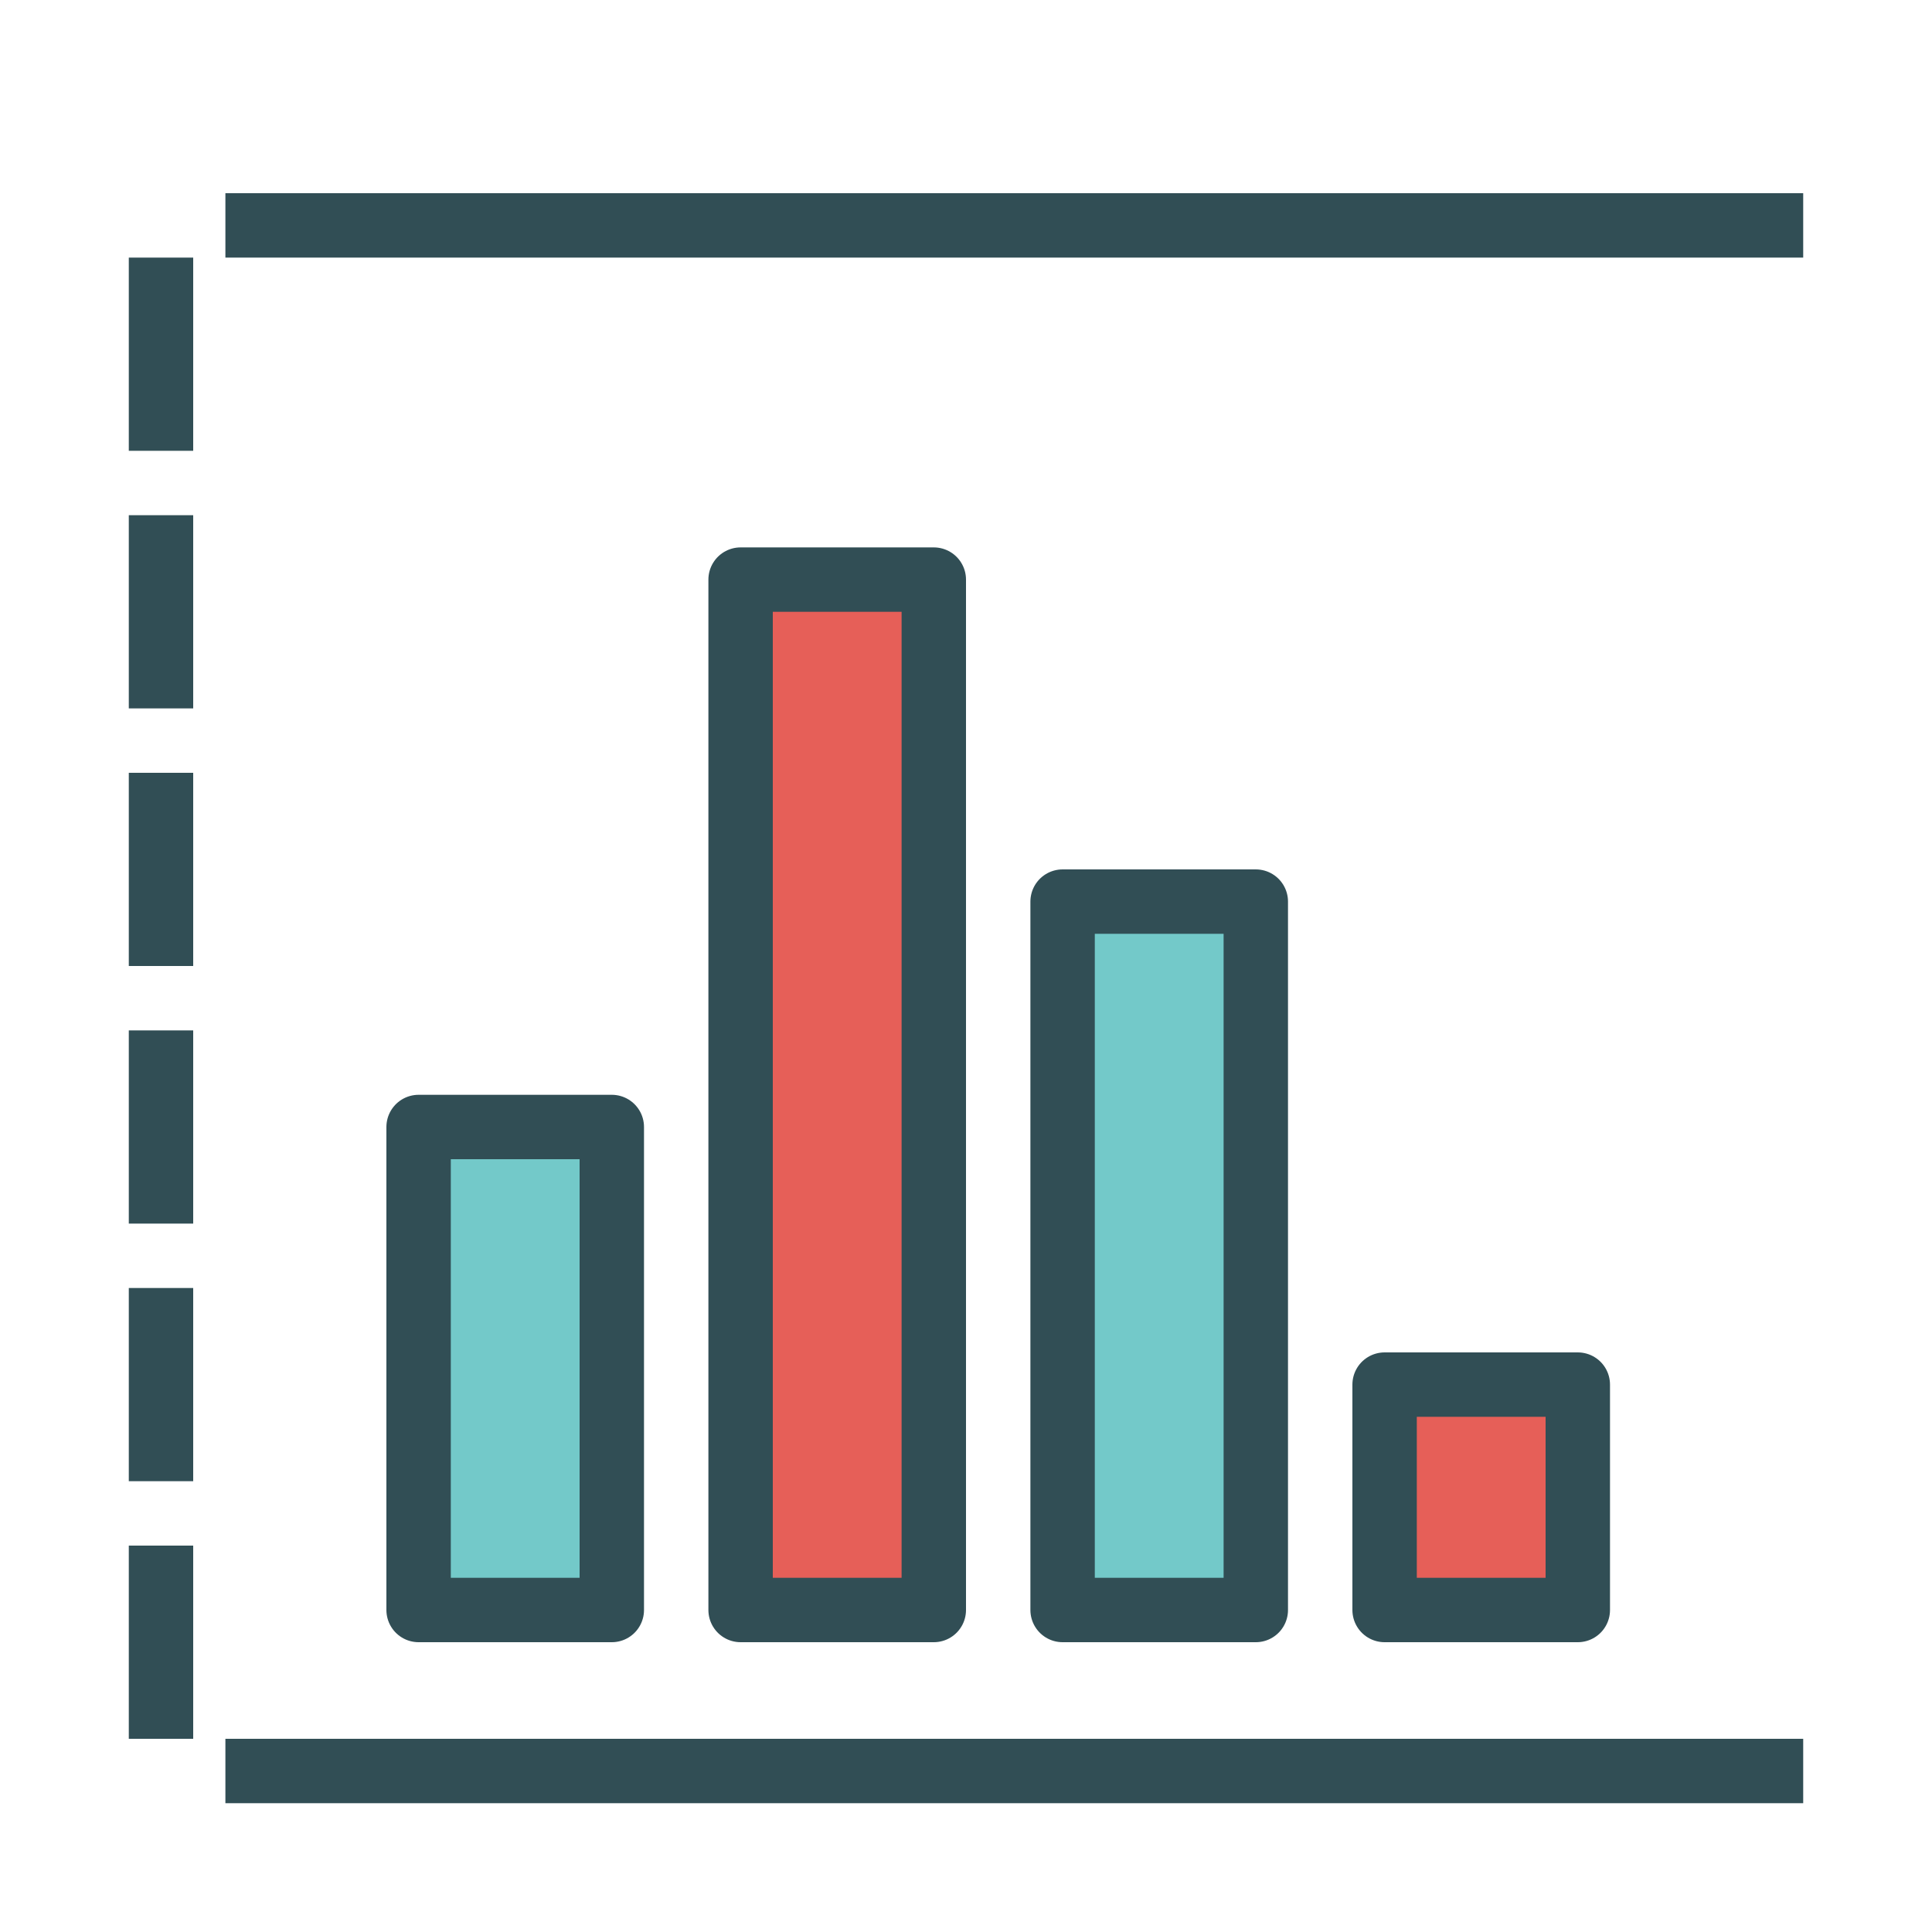
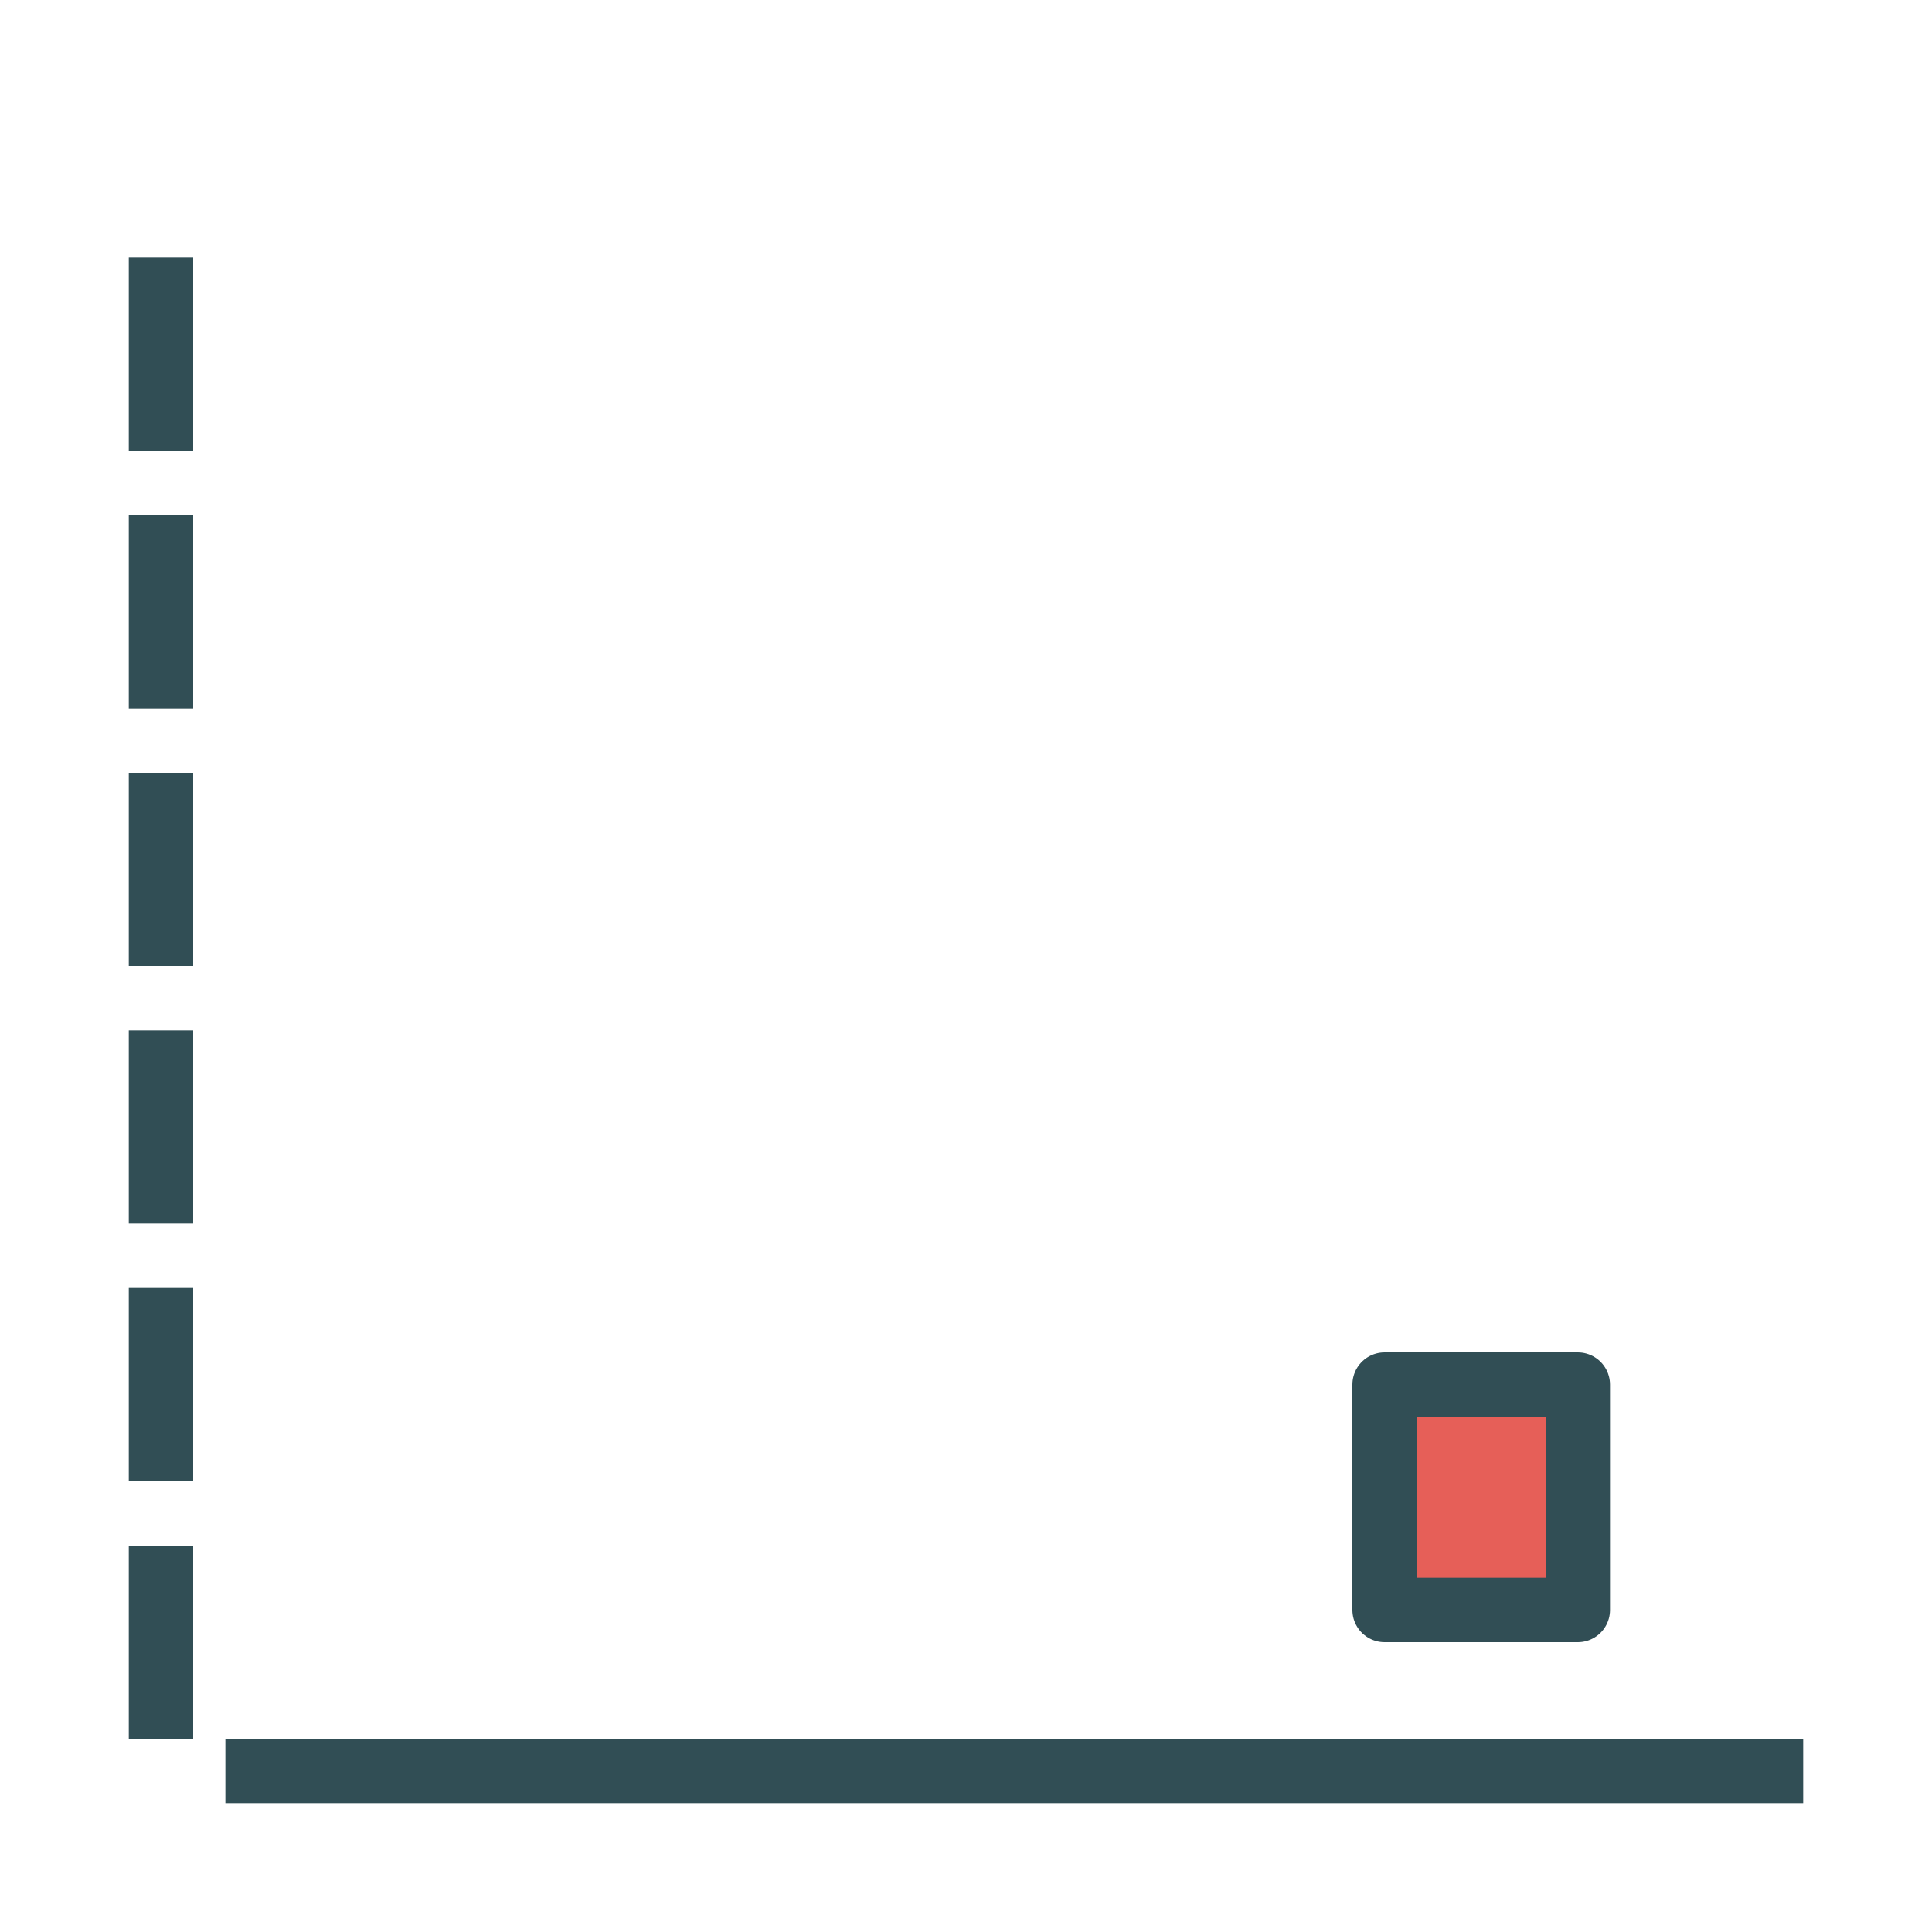
<svg xmlns="http://www.w3.org/2000/svg" xmlns:ns1="http://www.bohemiancoding.com/sketch/ns" width="800px" height="800px" viewBox="0 0 60 60" version="1.1">
  <title>Chart</title>
  <desc>Created with Sketch.</desc>
  <defs>

</defs>
  <g id="colored" stroke="none" stroke-width="1" fill="none" fill-rule="evenodd" ns1:type="MSPage">
    <g id="Marketing_sliced" ns1:type="MSLayerGroup" transform="translate(-120, -120)">

</g>
    <g id="Marketing" ns1:type="MSLayerGroup" transform="translate(-112, -120)" stroke="#314E55" stroke-width="2" stroke-linejoin="round">
      <g id="Chart" transform="translate(116, 126)" ns1:type="MSShapeGroup">
        <path d="M1,3 L1,49" id="Line" stroke-linecap="square" stroke-dasharray="4">

</path>
        <path d="M4,49 L51,49" id="Line" stroke-linecap="square">

</path>
-         <path d="M4,1 L51,1" id="Line" stroke-linecap="square">
- 
- </path>
-         <rect id="Rectangle-1594" stroke-linecap="round" fill="#73C9C9" x="9" y="29" width="6" height="15">
- 
- </rect>
-         <rect id="Rectangle-1594" stroke-linecap="round" fill="#73C9C9" x="29" y="22" width="6" height="22">
- 
- </rect>
-         <rect id="Rectangle-1595" stroke-linecap="round" fill="#E65F58" x="19" y="12" width="6" height="32">
- 
- </rect>
        <rect id="Rectangle-1595" stroke-linecap="round" fill="#E65F58" x="39" y="37" width="6" height="7">

</rect>
      </g>
    </g>
  </g>
</svg>